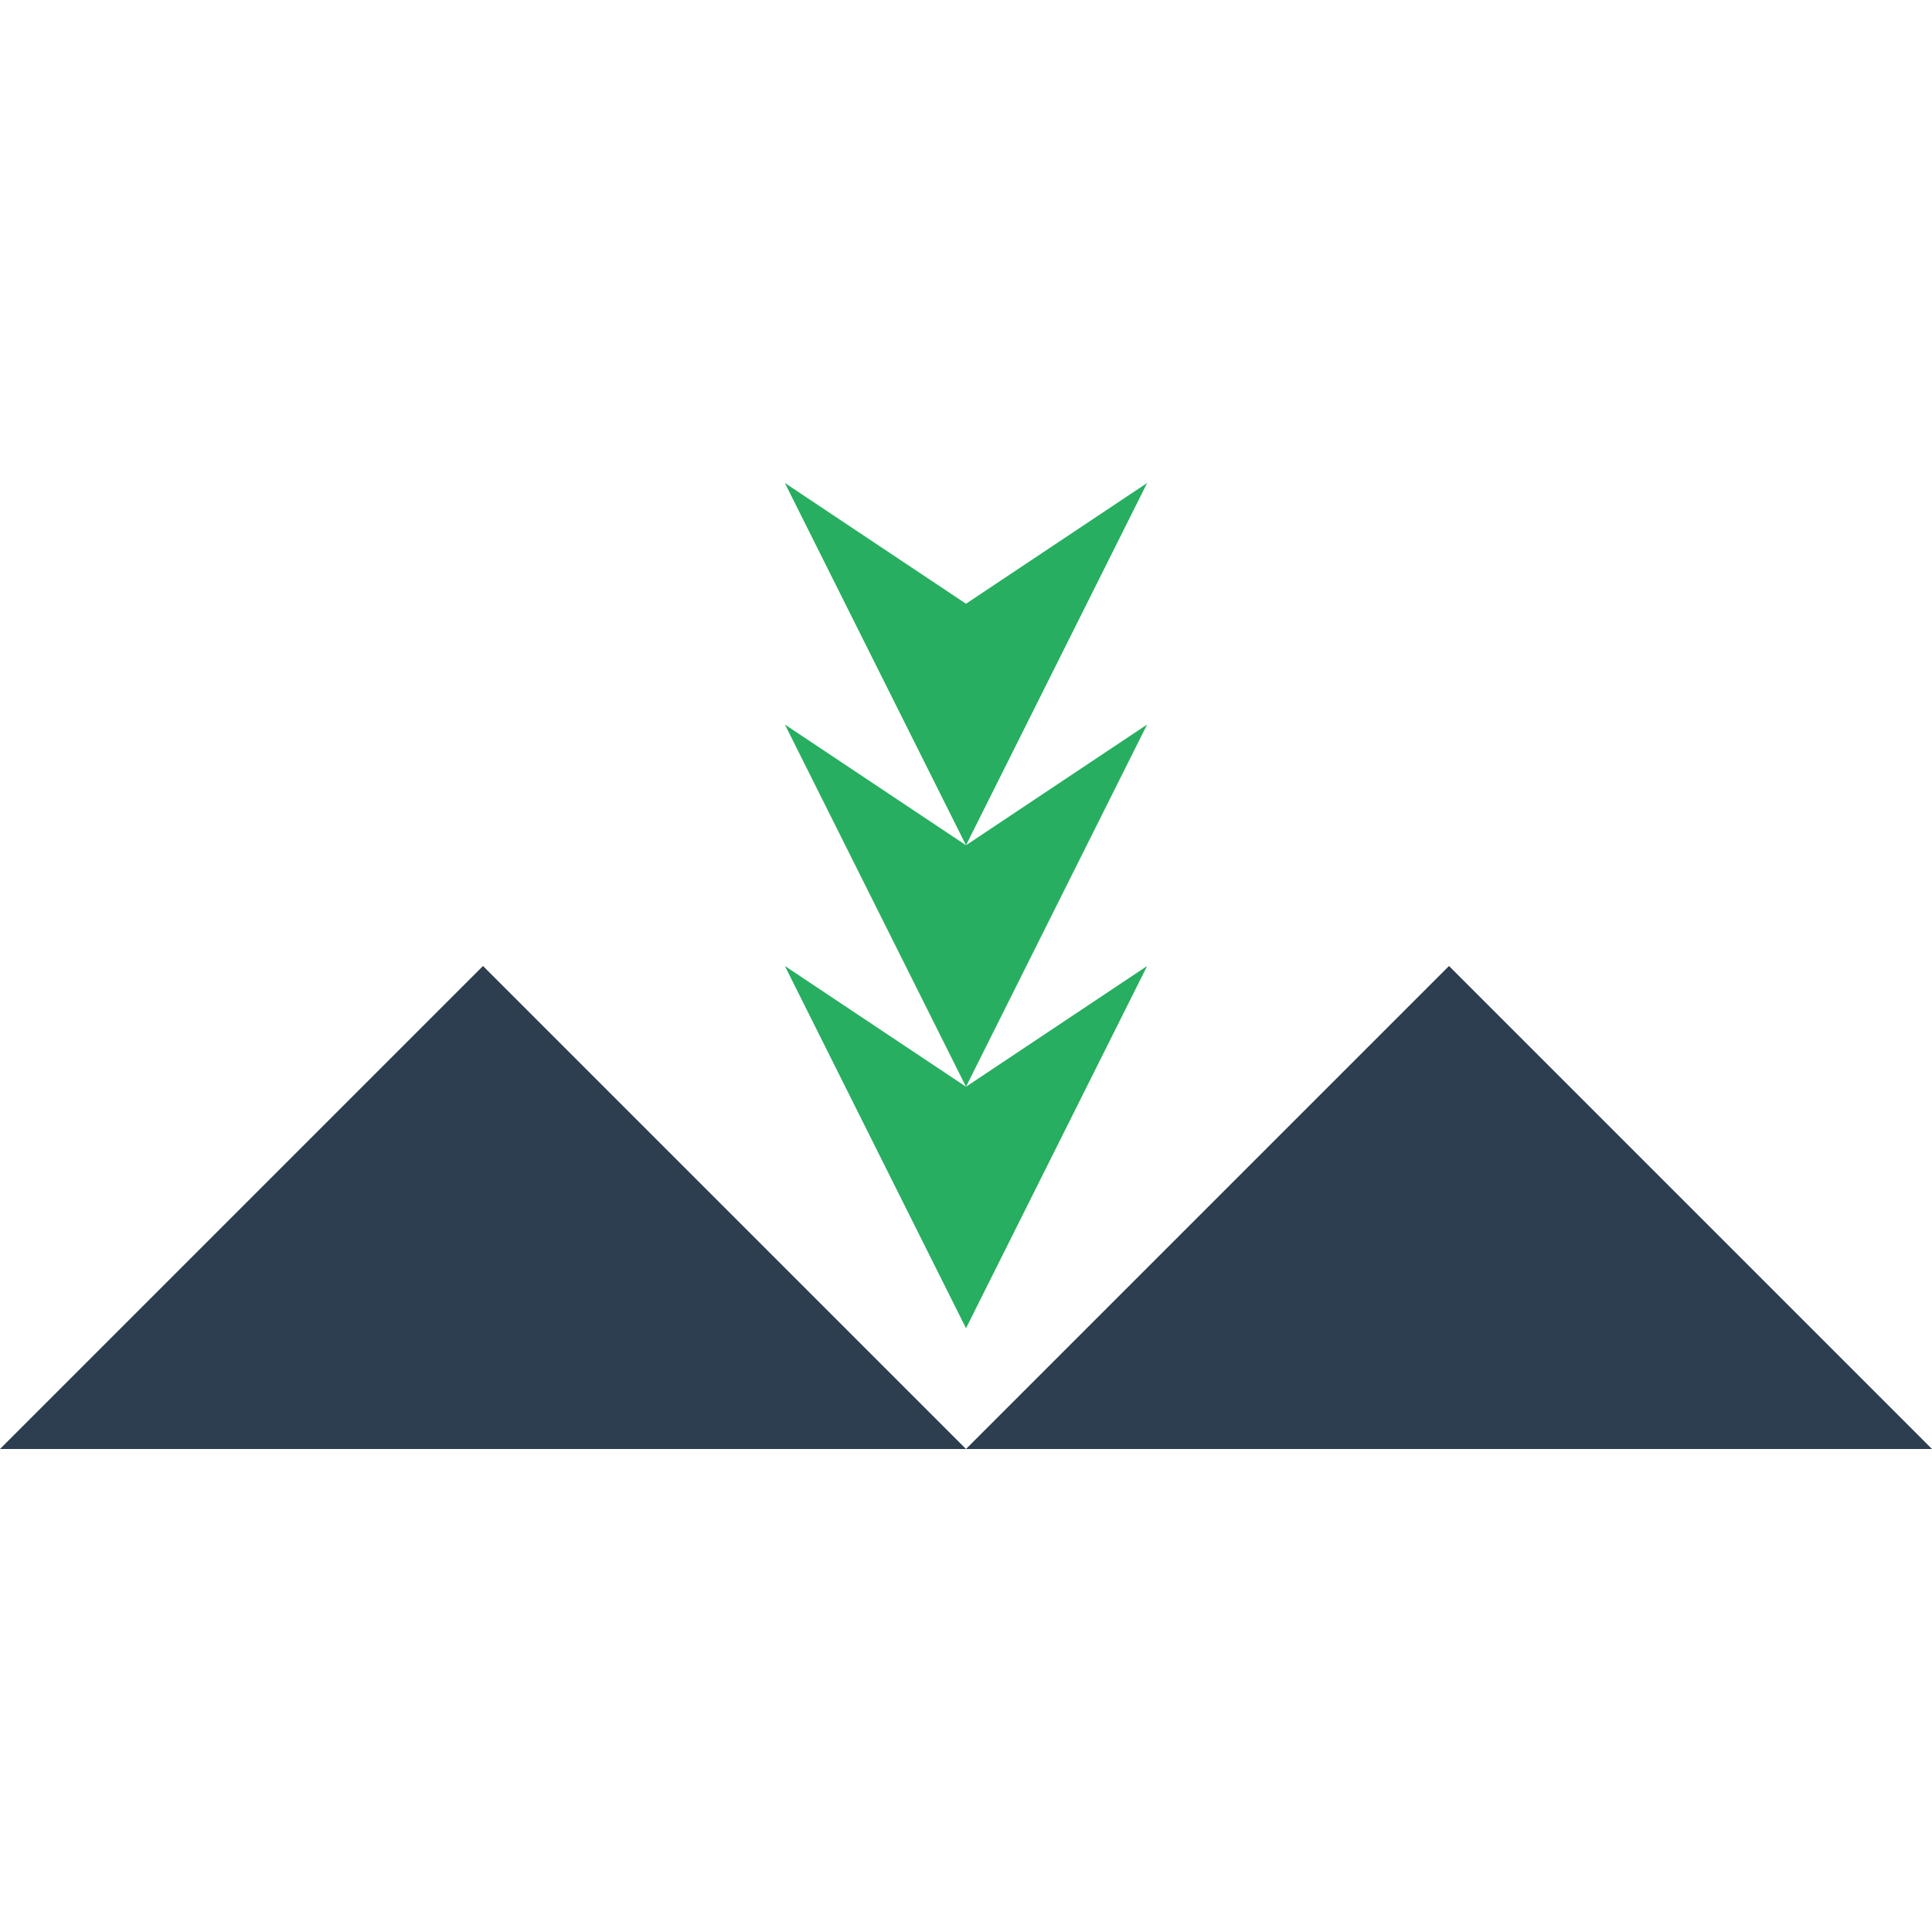
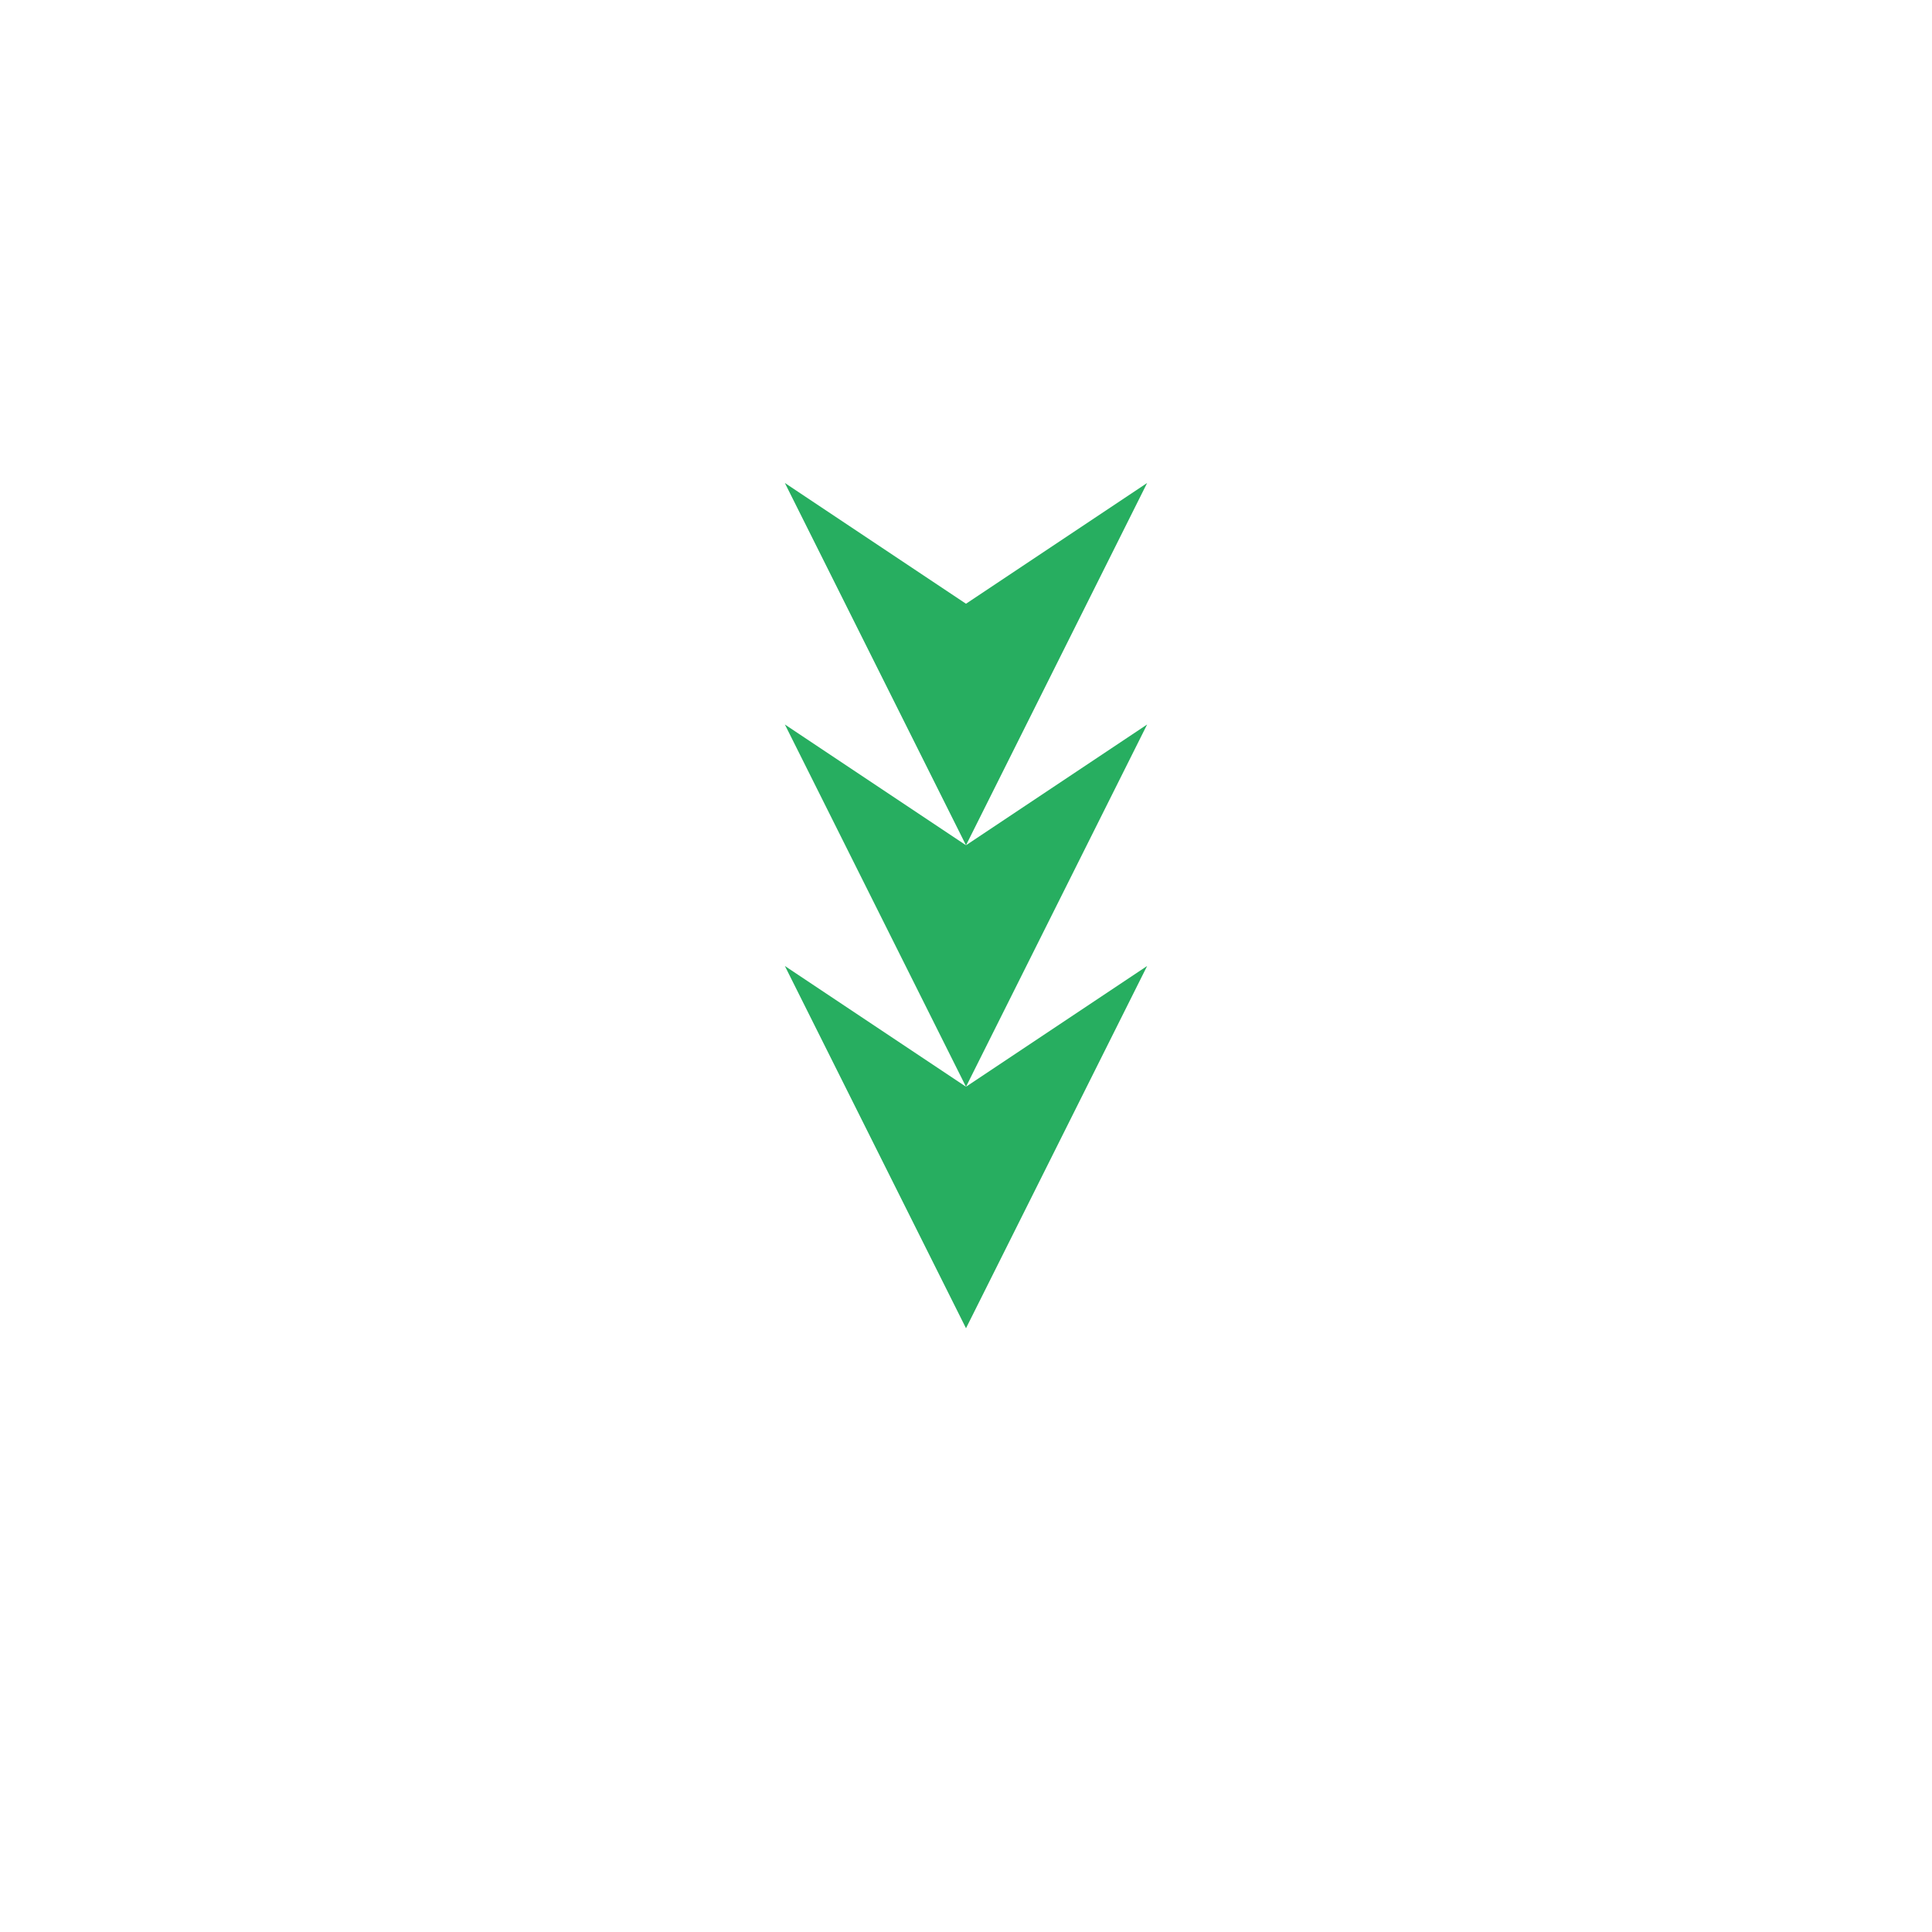
<svg xmlns="http://www.w3.org/2000/svg" width="32" height="32" viewBox="0 0 32 32">
-   <path d="M16 24L8 16L0 24H32L24 16L16 24" fill="#2c3e50" />
  <path d="M16 22L13 16L16 18L13 12L16 14L13 8L16 10L19 8L16 14L19 12L16 18L19 16L16 22" fill="#27ae60" />
</svg>